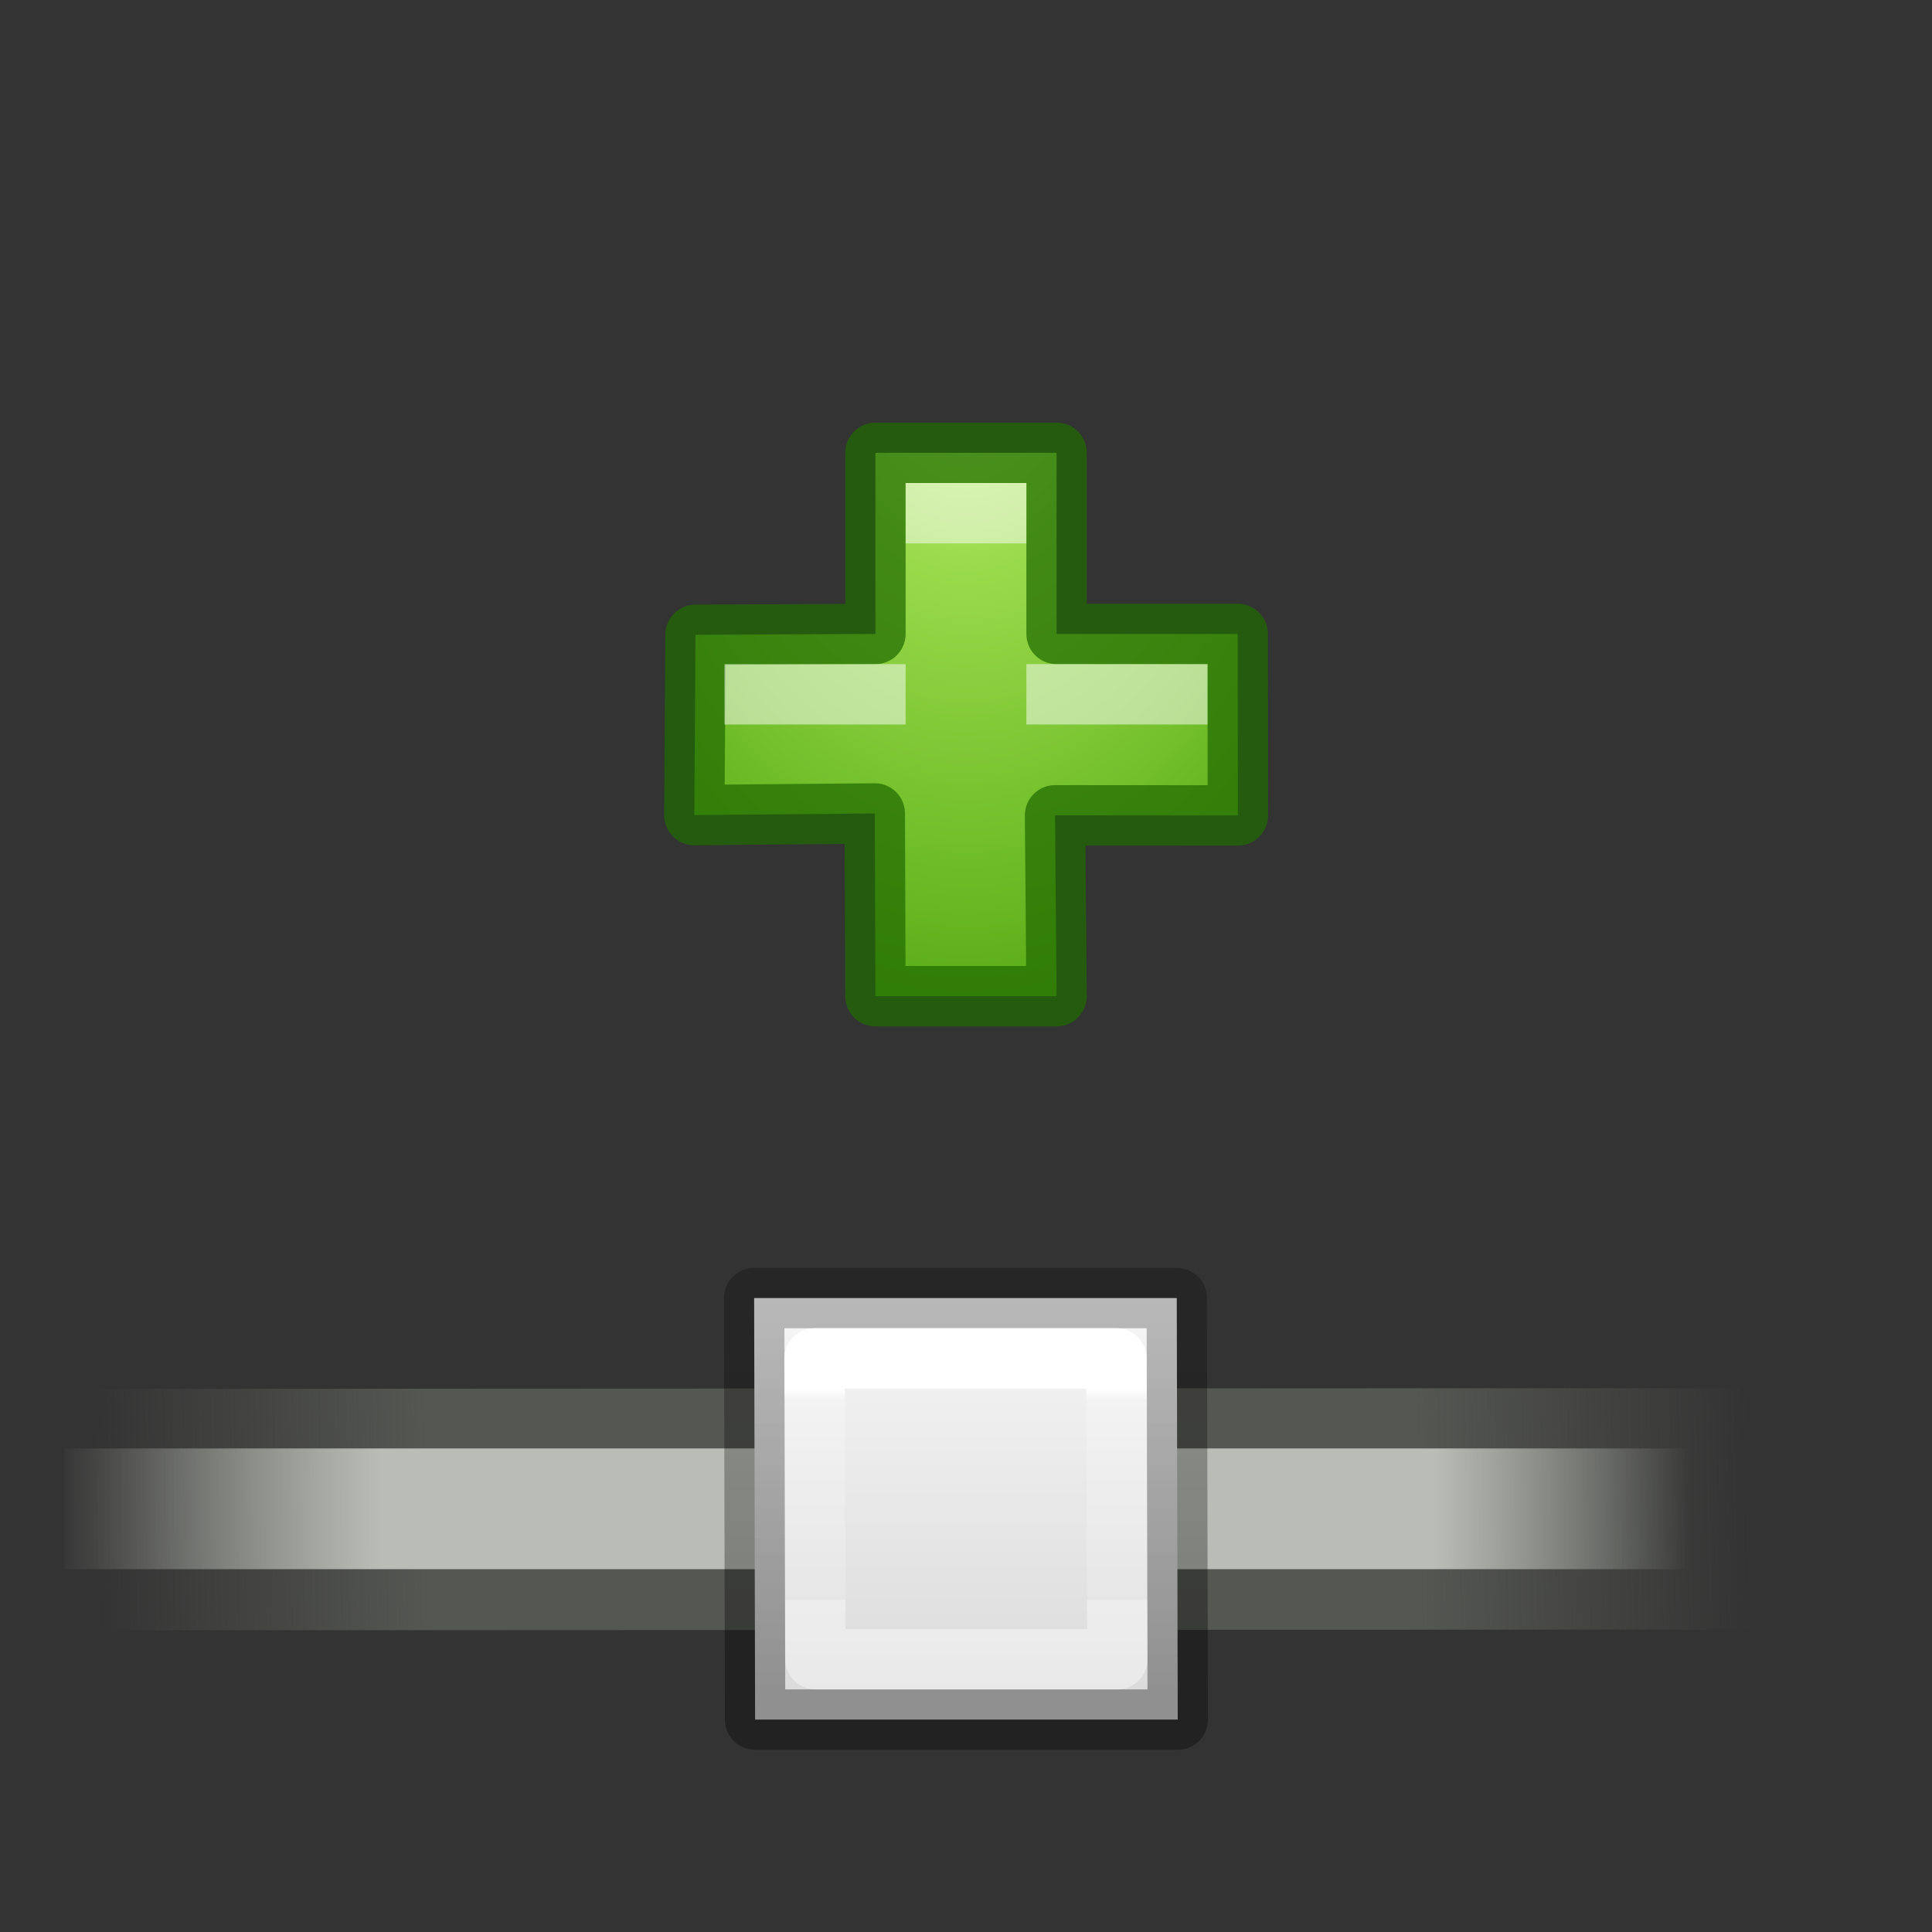
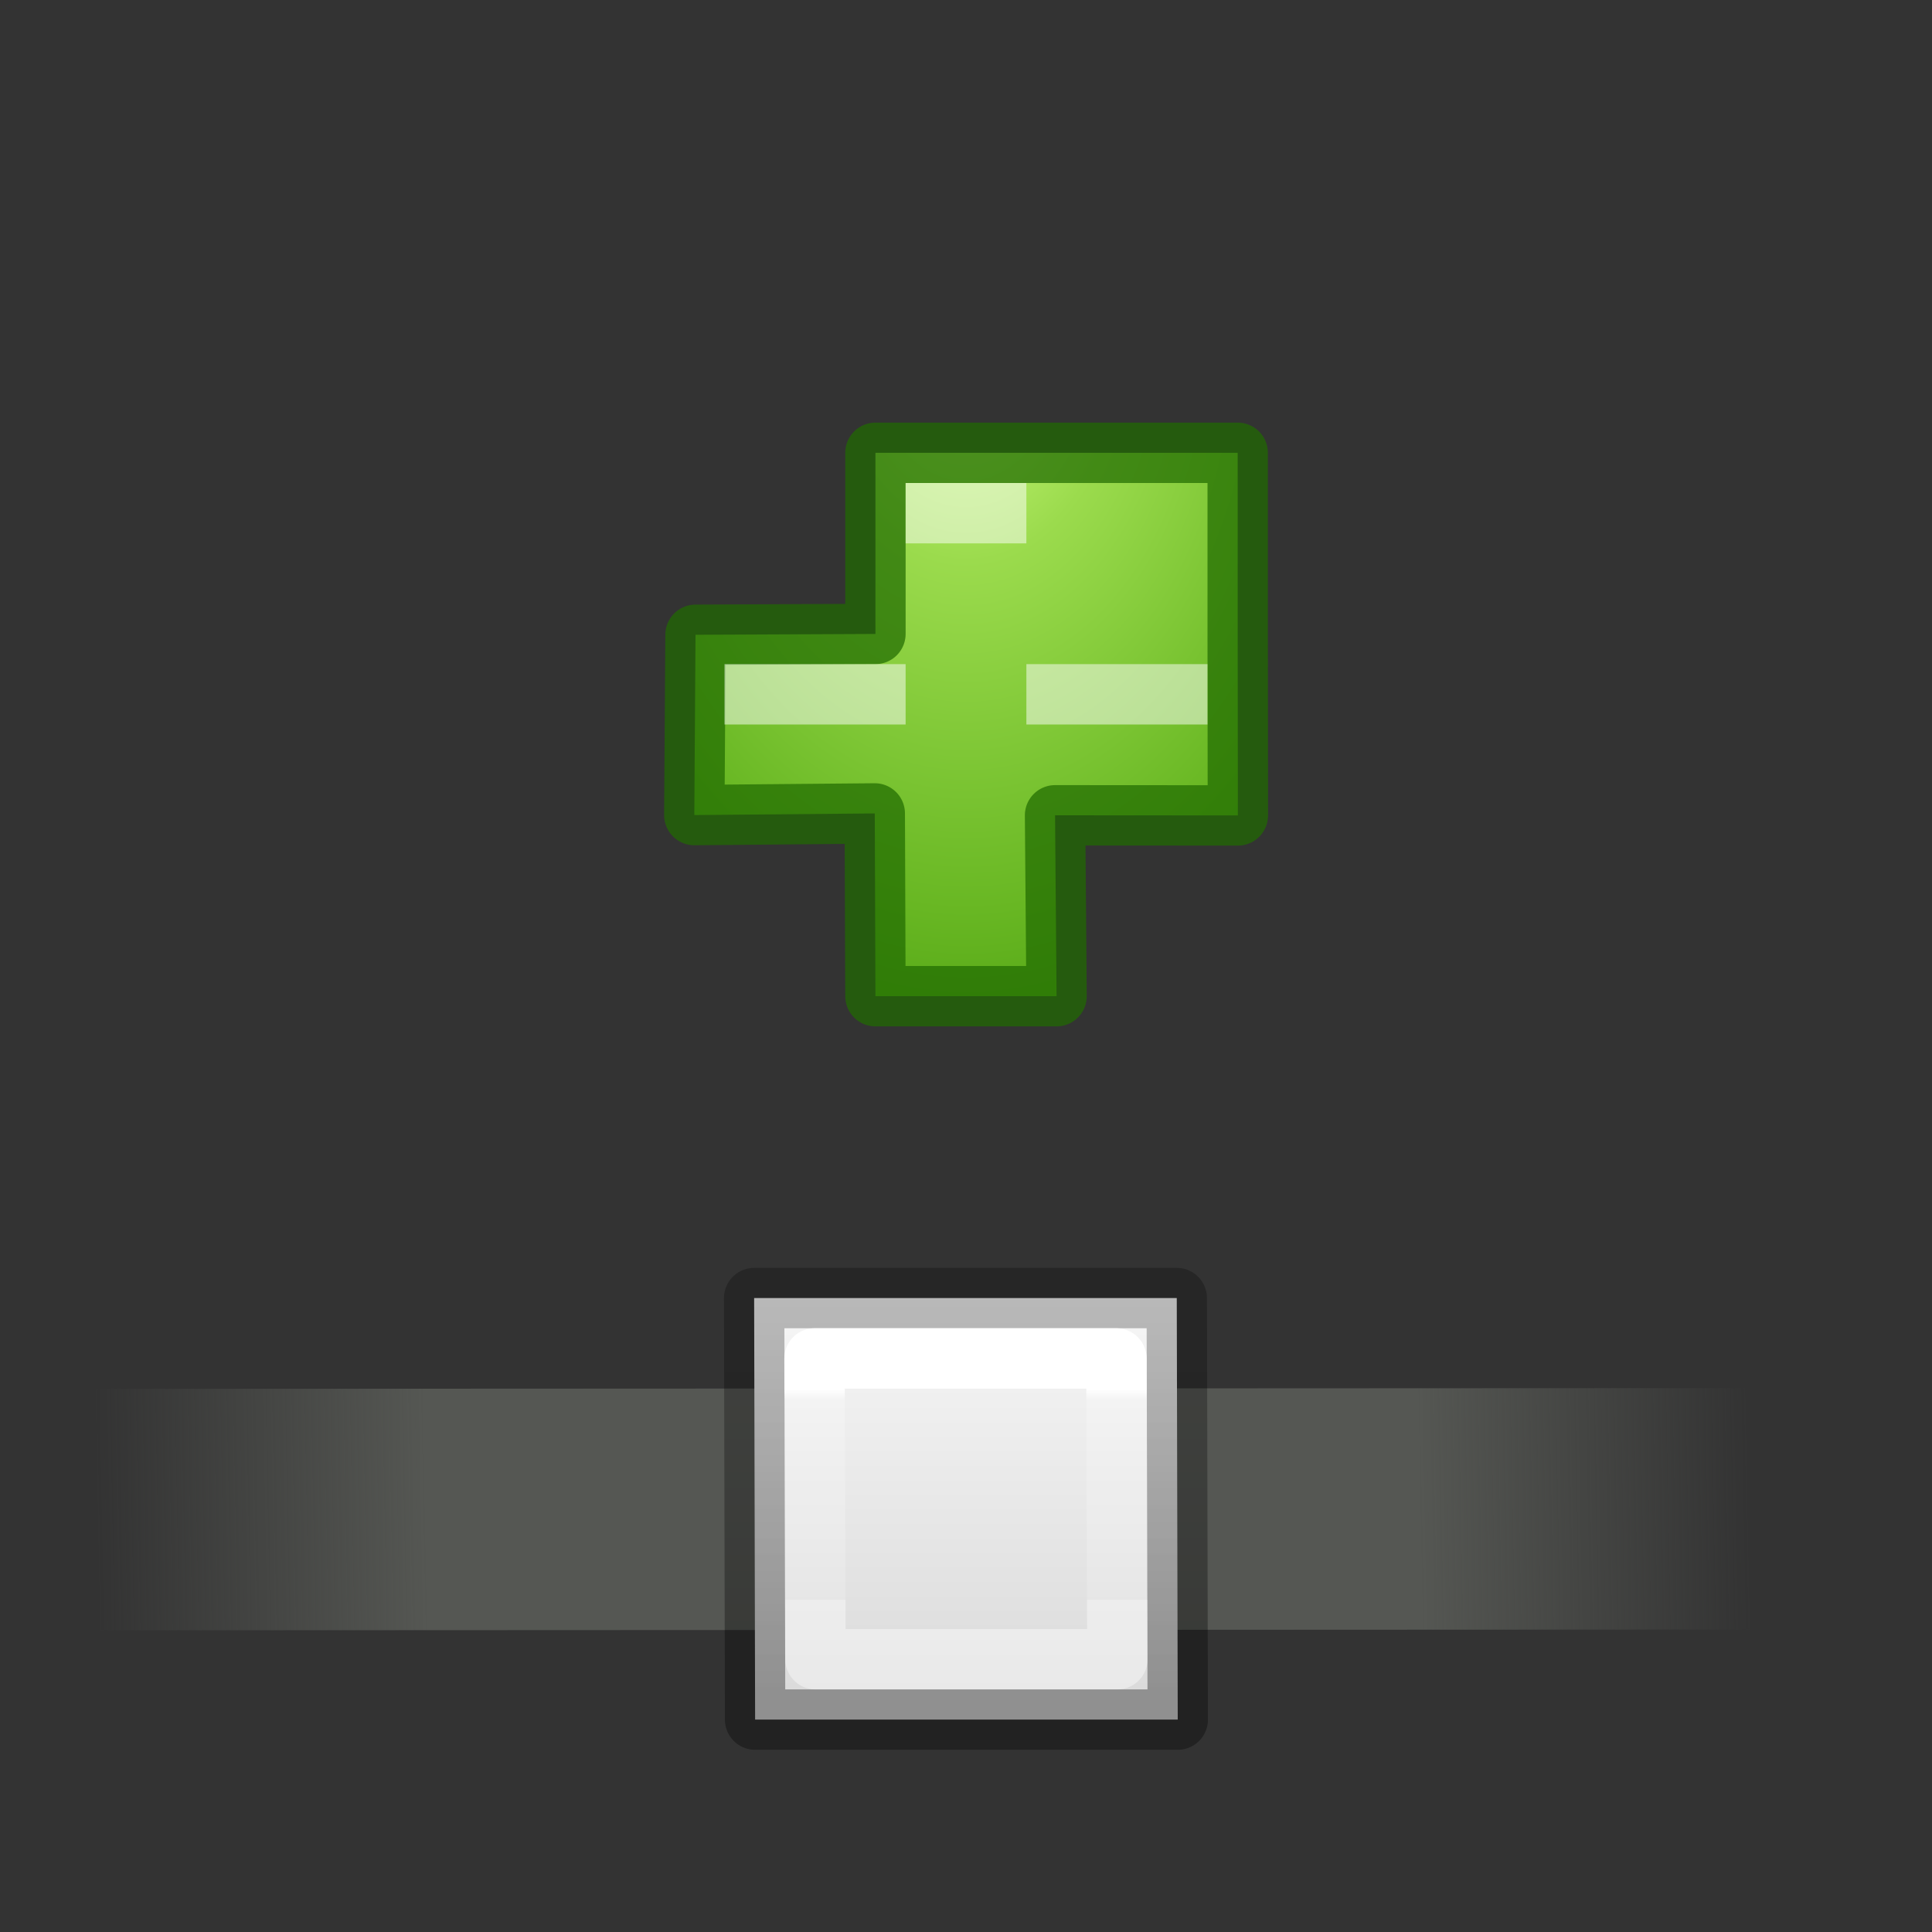
<svg xmlns="http://www.w3.org/2000/svg" height="32" width="32">
  <rect width="100%" height="100%" fill="#333333" stroke="none" />
  <linearGradient id="a" gradientUnits="userSpaceOnUse" x1="10" x2="10" y1="2" y2="8">
    <stop offset="0" stop-color="#f4f4f4" />
    <stop offset="1" stop-color="#dbdbdb" />
  </linearGradient>
  <linearGradient id="b" gradientUnits="userSpaceOnUse" x1="7.5" x2="7.5" y1="8" y2="1.5">
    <stop offset="0" stop-opacity=".34" />
    <stop offset="1" stop-opacity=".247" />
  </linearGradient>
  <linearGradient id="c" gradientUnits="userSpaceOnUse" x1="9.5" x2="9.5" y1="3" y2="6.5">
    <stop offset="0" stop-color="#fff" />
    <stop offset=".056" stop-color="#fff" stop-opacity=".235" />
    <stop offset="1" stop-color="#fff" stop-opacity=".157" />
    <stop offset="1" stop-color="#fff" stop-opacity=".392" />
  </linearGradient>
  <radialGradient id="d" cx="16" cy="5.498" gradientTransform="matrix(0 2.899 -1.999 0 26.993 -40.886)" gradientUnits="userSpaceOnUse" r="5.002">
    <stop offset="0" stop-color="#d1ff82" />
    <stop offset=".262" stop-color="#9bdb4d" />
    <stop offset=".661" stop-color="#68b723" />
    <stop offset="1" stop-color="#3a9104" />
  </radialGradient>
  <linearGradient id="e" gradientTransform="matrix(1.963 0 0 1 32.088 -395.874)" gradientUnits="userSpaceOnUse" x1="-16" x2="-5.521" y1="423.455" y2="423.353">
    <stop offset="0" stop-color="#555753" stop-opacity="0" />
    <stop offset=".2" stop-color="#555753" />
    <stop offset=".8" stop-color="#555753" />
    <stop offset="1" stop-color="#555753" stop-opacity="0" />
  </linearGradient>
  <linearGradient id="f" gradientTransform="matrix(1.963 0 0 1 11.76 -395.863)" gradientUnits="userSpaceOnUse" x1="-5.913" x2="4.452" y1="423.373" y2="423.363">
    <stop offset="0" stop-color="#babdb6" stop-opacity="0" />
    <stop offset=".2" stop-color="#babdb6" />
    <stop offset=".844" stop-color="#babdb6" />
    <stop offset="1" stop-color="#babdb6" stop-opacity="0" />
  </linearGradient>
  <path d="m.15 26.01 21.85-.01v3l-21.85.01z" fill="url(#e)" transform="matrix(1.333 0 0 1.333 .667 -11.667)" />
-   <path d="m.3 26.75h21.7v1.5h-21.7z" fill="url(#f)" transform="matrix(1.333 0 0 1.333 .667 -11.667)" />
  <g stroke-linecap="round" stroke-linejoin="round" transform="translate(5.991 20)">
    <path d="m6.5 1.5h7l.016 6.982h-7z" fill="url(#a)" stroke="url(#b)" />
    <path d="m7.5 2.5h5l.016 4.982h-5z" fill="none" stroke="url(#c)" />
  </g>
  <g stroke-miterlimit="3.5">
-     <path d="m14.5 7.5v3l-2.98.014-.02 2.986 2.989-.027.011 3.027h3l-.025-2.996 3.028.002-.003-3.006h-3v-3z" fill="url(#d)" stroke="#206b00" stroke-linecap="round" stroke-linejoin="round" stroke-opacity=".722" />
+     <path d="m14.5 7.5v3l-2.98.014-.02 2.986 2.989-.027.011 3.027h3l-.025-2.996 3.028.002-.003-3.006v-3z" fill="url(#d)" stroke="#206b00" stroke-linecap="round" stroke-linejoin="round" stroke-opacity=".722" />
    <path d="m14.5 11.5h-2m7 0h-2m-1-3h-1" fill="none" opacity=".5" stroke="#fff" stroke-linecap="square" stroke-miterlimit="3.5" />
  </g>
</svg>